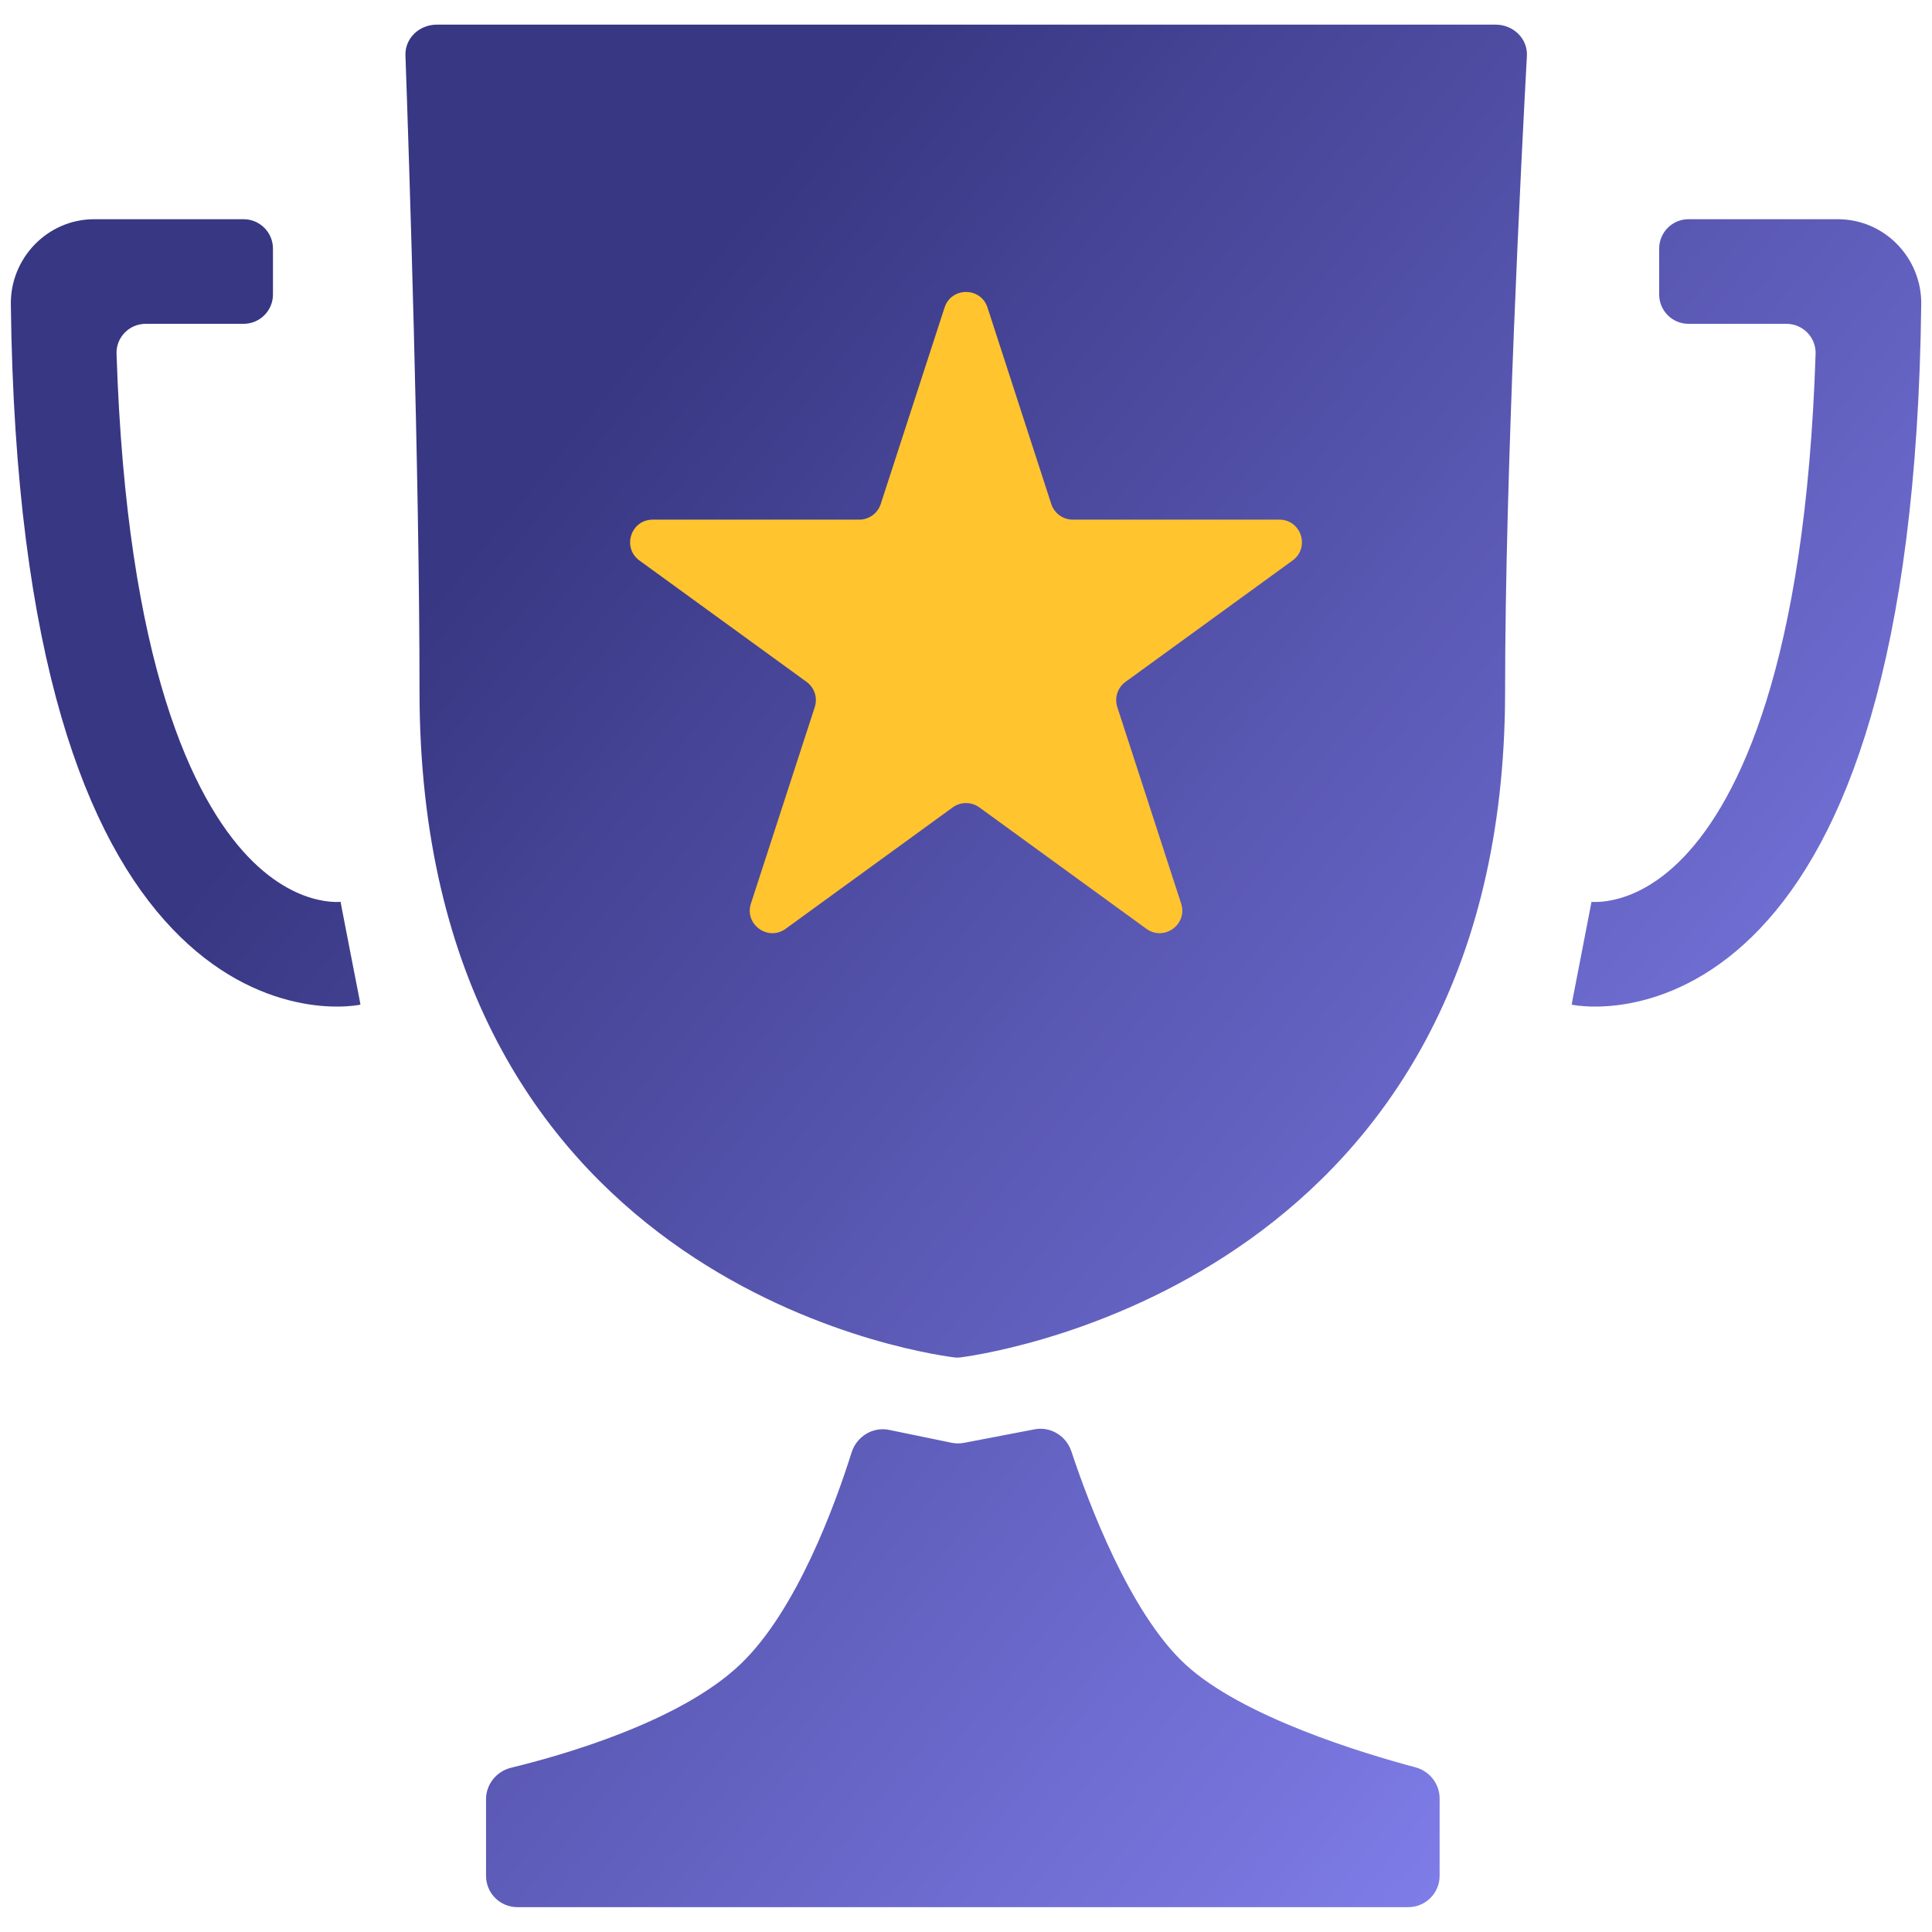
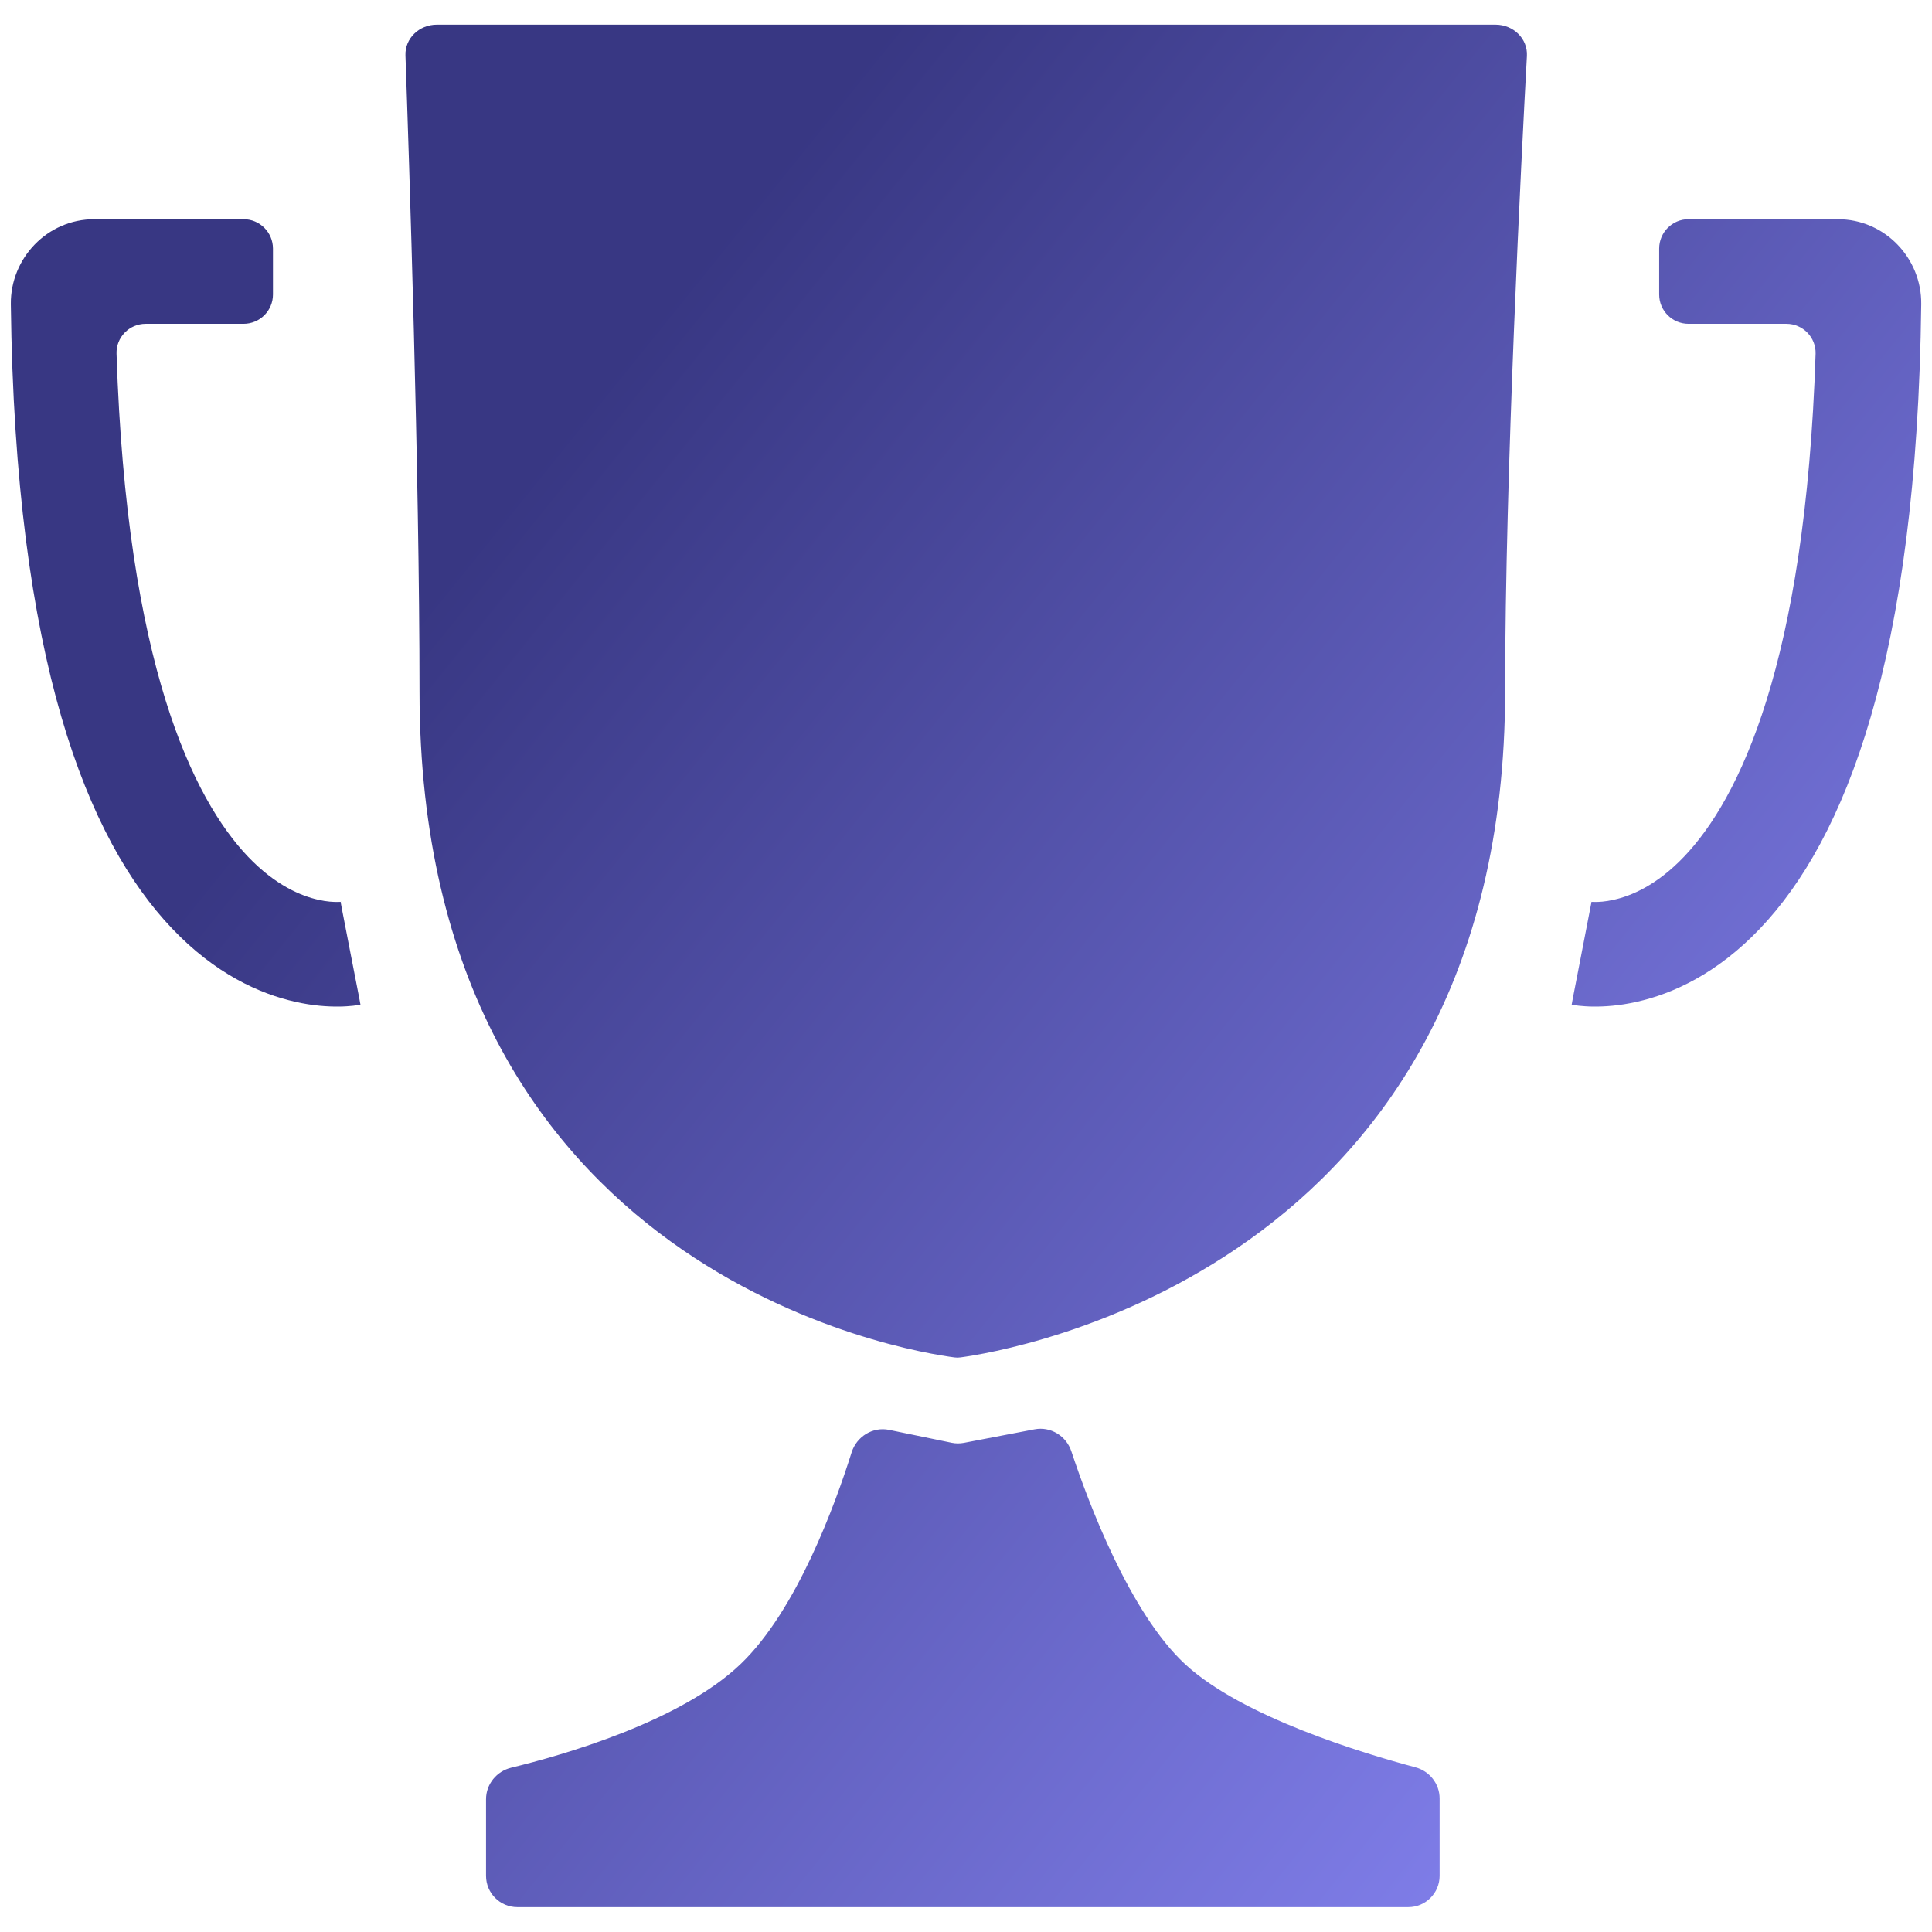
<svg xmlns="http://www.w3.org/2000/svg" width="28" height="28" viewBox="0 0 28 28" fill="none">
  <path fill-rule="evenodd" clip-rule="evenodd" d="M6.331 0.357H21.674C21.935 0.357 22.142 0.562 22.129 0.81C22.05 2.258 21.813 6.871 21.813 10.018C21.813 18.425 14.563 19.586 13.924 19.672C13.89 19.677 13.867 19.677 13.834 19.673C13.2 19.591 6.08 18.49 6.08 10.018C6.08 6.866 5.927 2.241 5.876 0.801C5.868 0.557 6.074 0.357 6.331 0.357ZM1.367 3.177C0.682 3.177 0.15 3.746 0.157 4.407C0.218 9.576 1.268 12.17 2.494 13.457C3.115 14.111 3.761 14.403 4.281 14.519C4.536 14.577 4.755 14.59 4.918 14.588C4.999 14.587 5.067 14.581 5.118 14.576C5.144 14.573 5.166 14.57 5.184 14.567L5.208 14.563L5.218 14.561L5.222 14.561L5.224 14.56C5.225 14.56 5.226 14.56 5.08 13.816C4.935 13.072 4.936 13.072 4.937 13.072L4.939 13.072L4.942 13.071L4.947 13.07L4.953 13.069C4.956 13.069 4.955 13.069 4.951 13.069C4.944 13.07 4.925 13.072 4.895 13.072C4.836 13.073 4.737 13.069 4.612 13.04C4.37 12.986 3.996 12.837 3.591 12.412C2.806 11.586 1.835 9.637 1.689 5.127C1.681 4.889 1.873 4.693 2.111 4.693H3.53C3.765 4.693 3.956 4.503 3.956 4.268V3.603C3.956 3.368 3.765 3.177 3.53 3.177H1.367ZM7.044 26.076C7.044 25.858 7.196 25.671 7.408 25.619C8.155 25.438 9.864 24.95 10.733 24.117C11.55 23.336 12.109 21.79 12.342 21.05C12.415 20.819 12.649 20.674 12.886 20.723L13.793 20.91C13.851 20.922 13.911 20.922 13.97 20.911L14.993 20.715C15.225 20.67 15.453 20.81 15.527 21.034C15.774 21.778 16.372 23.373 17.174 24.117C18.001 24.884 19.762 25.413 20.513 25.613C20.718 25.668 20.864 25.852 20.864 26.065V27.186C20.864 27.437 20.66 27.64 20.409 27.64H7.498C7.247 27.64 7.044 27.437 7.044 27.186V26.076ZM26.634 3.177C27.32 3.177 27.852 3.746 27.844 4.407C27.784 9.576 26.733 12.17 25.508 13.457C24.886 14.111 24.241 14.403 23.721 14.519C23.465 14.577 23.247 14.59 23.084 14.588C23.003 14.587 22.935 14.581 22.883 14.576C22.857 14.573 22.835 14.57 22.817 14.567L22.794 14.563L22.784 14.561L22.78 14.561L22.778 14.56C22.777 14.56 22.776 14.56 22.921 13.816C23.066 13.072 23.065 13.072 23.065 13.072L23.063 13.072L23.06 13.071L23.055 13.07L23.048 13.069C23.047 13.069 23.046 13.069 23.047 13.069C23.048 13.069 23.049 13.069 23.05 13.069C23.058 13.07 23.077 13.072 23.107 13.072C23.166 13.073 23.264 13.069 23.389 13.04C23.632 12.986 24.006 12.837 24.41 12.412C25.196 11.586 26.167 9.637 26.313 5.127C26.32 4.889 26.128 4.693 25.89 4.693H24.471C24.236 4.693 24.046 4.503 24.046 4.268V3.603C24.046 3.368 24.236 3.177 24.471 3.177H26.634Z" fill="url(#paint0_linear_34614_90880)" />
-   <path d="M13.689 4.458C13.787 4.156 14.214 4.156 14.312 4.458L15.236 7.305C15.28 7.439 15.406 7.531 15.548 7.531H18.541C18.858 7.531 18.99 7.936 18.733 8.123L16.312 9.882C16.197 9.965 16.149 10.113 16.193 10.248L17.118 13.095C17.216 13.396 16.871 13.647 16.614 13.461L14.193 11.701C14.078 11.618 13.923 11.618 13.808 11.701L11.386 13.461C11.13 13.647 10.785 13.396 10.883 13.095L11.808 10.248C11.852 10.113 11.804 9.965 11.689 9.882L9.267 8.123C9.011 7.936 9.143 7.531 9.46 7.531H12.453C12.595 7.531 12.72 7.439 12.764 7.305L13.689 4.458Z" fill="#FFC42E" />
  <defs>
    <linearGradient id="paint0_linear_34614_90880" x1="5.211" y1="9.917" x2="27.587" y2="27.962" gradientUnits="userSpaceOnUse">
      <stop stop-color="#383783" />
      <stop offset="1" stop-color="#8F8DFF" />
    </linearGradient>
  </defs>
</svg>